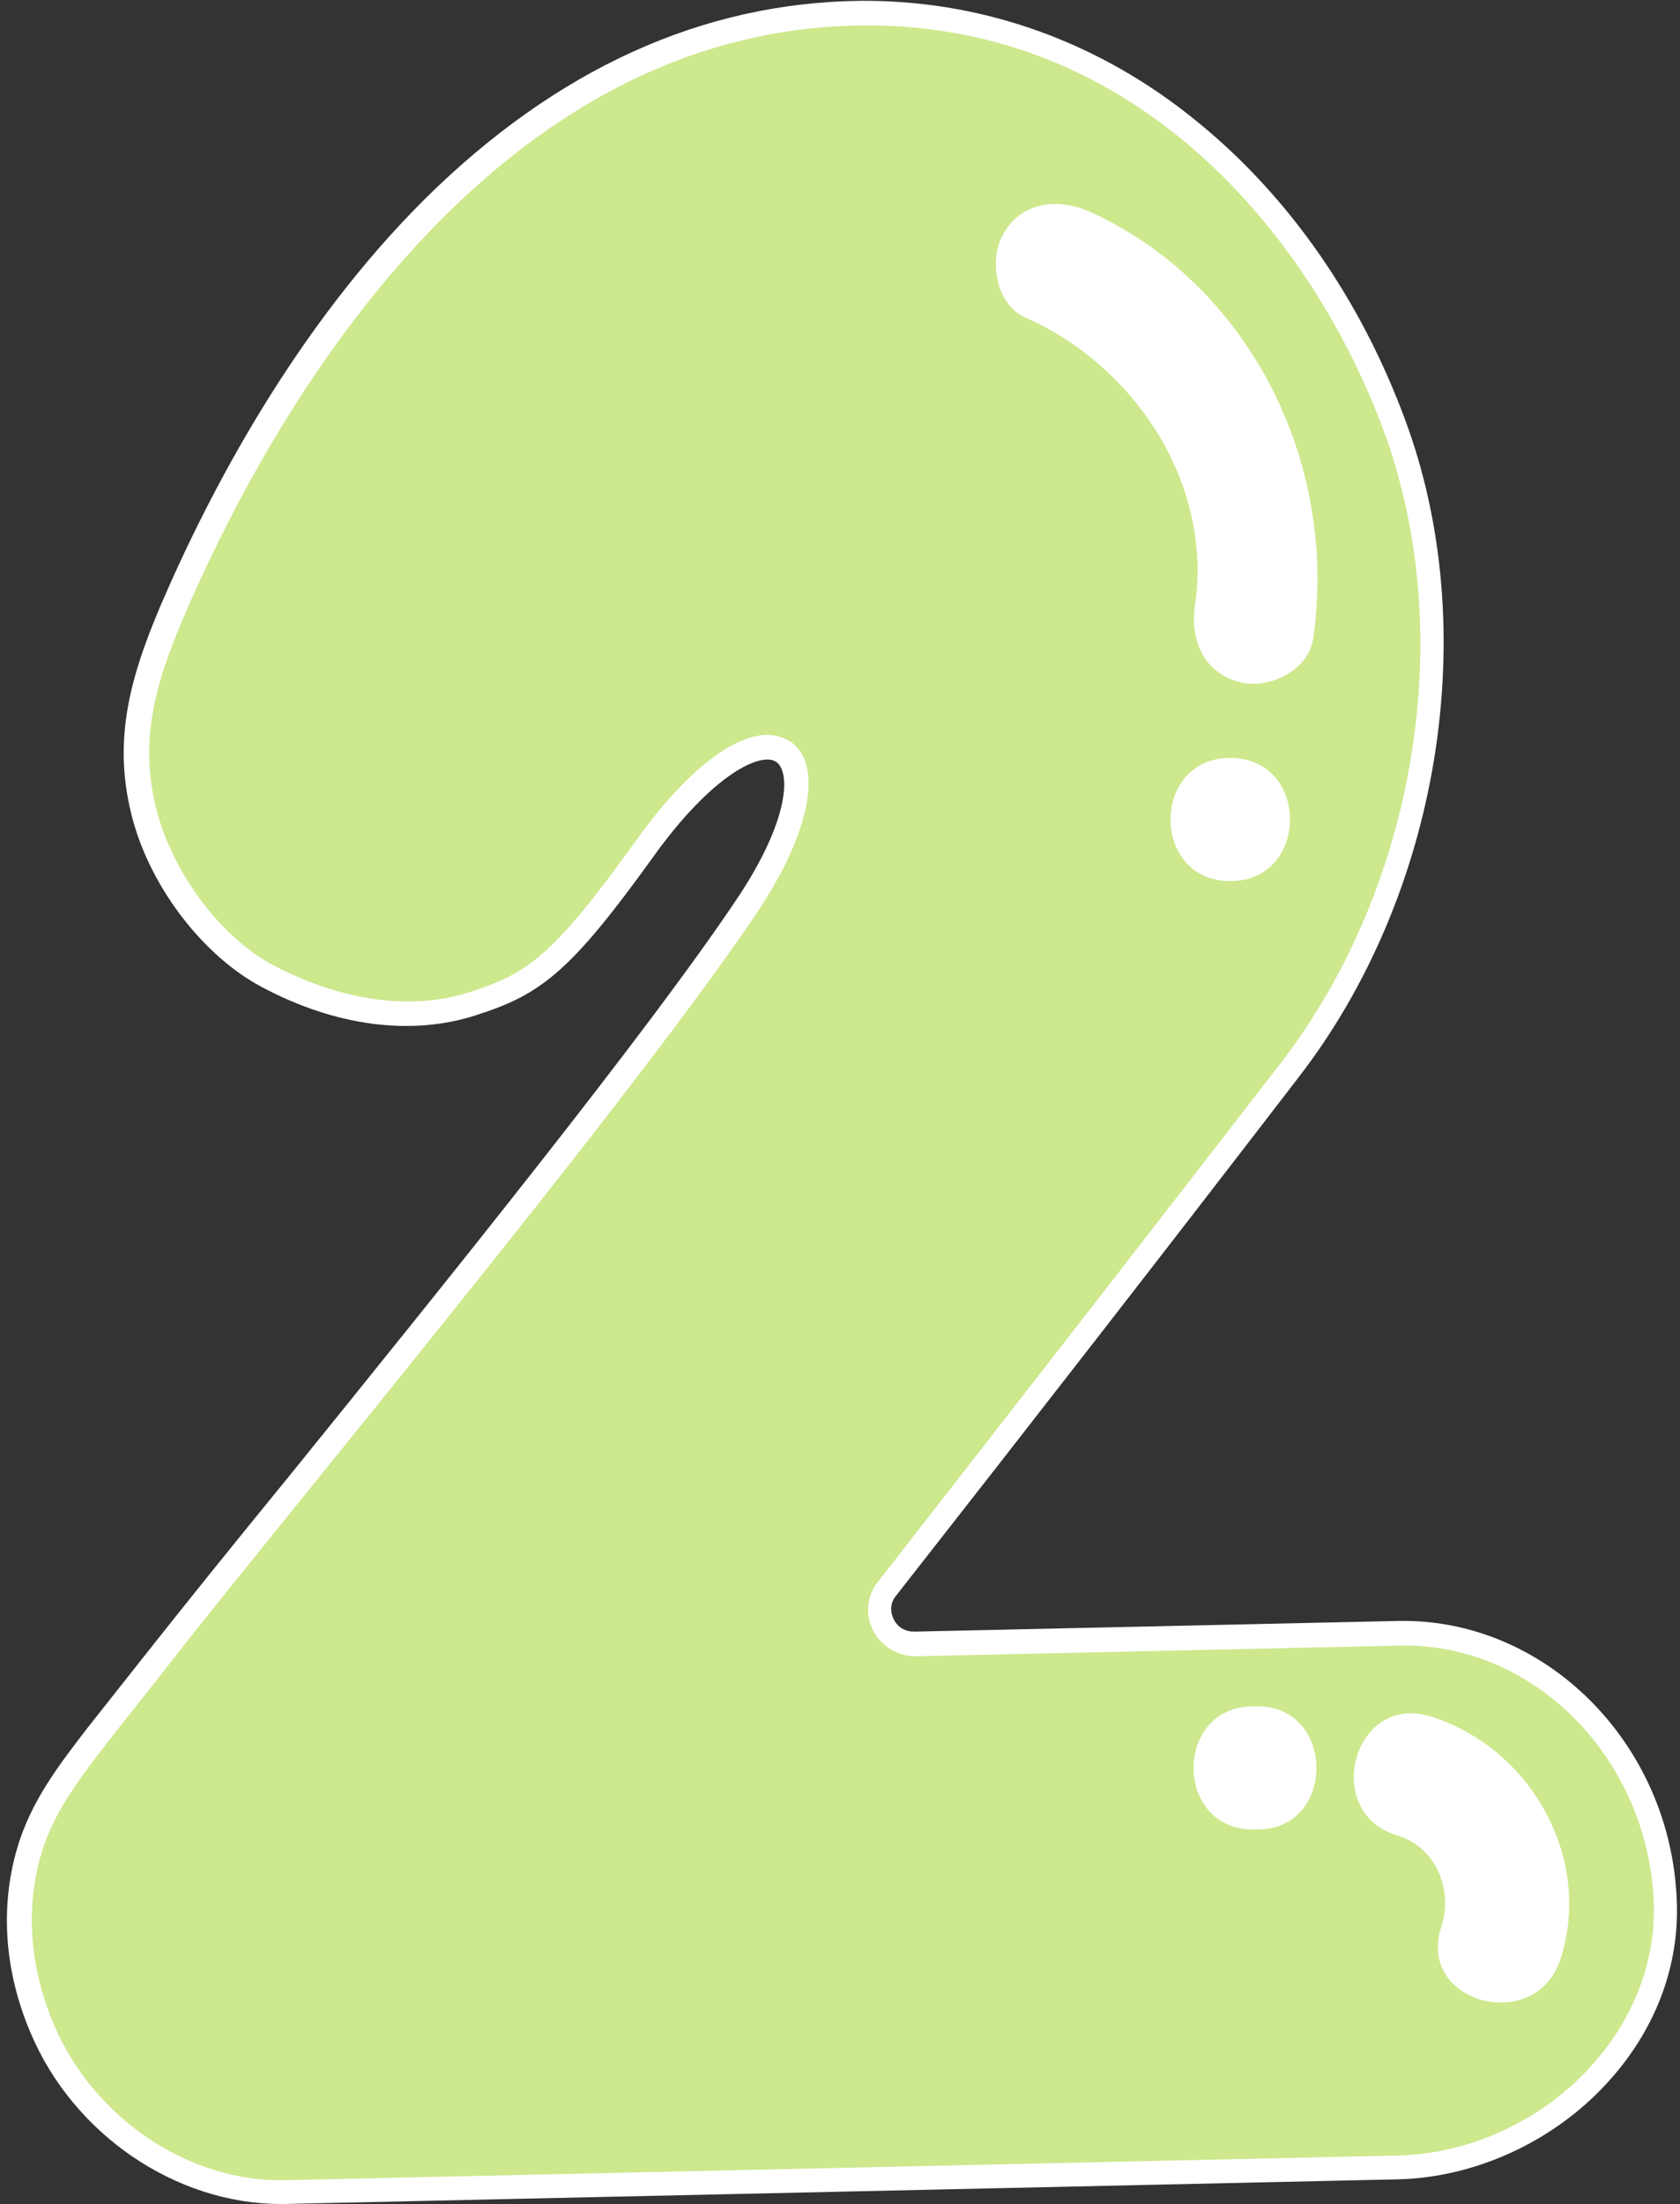
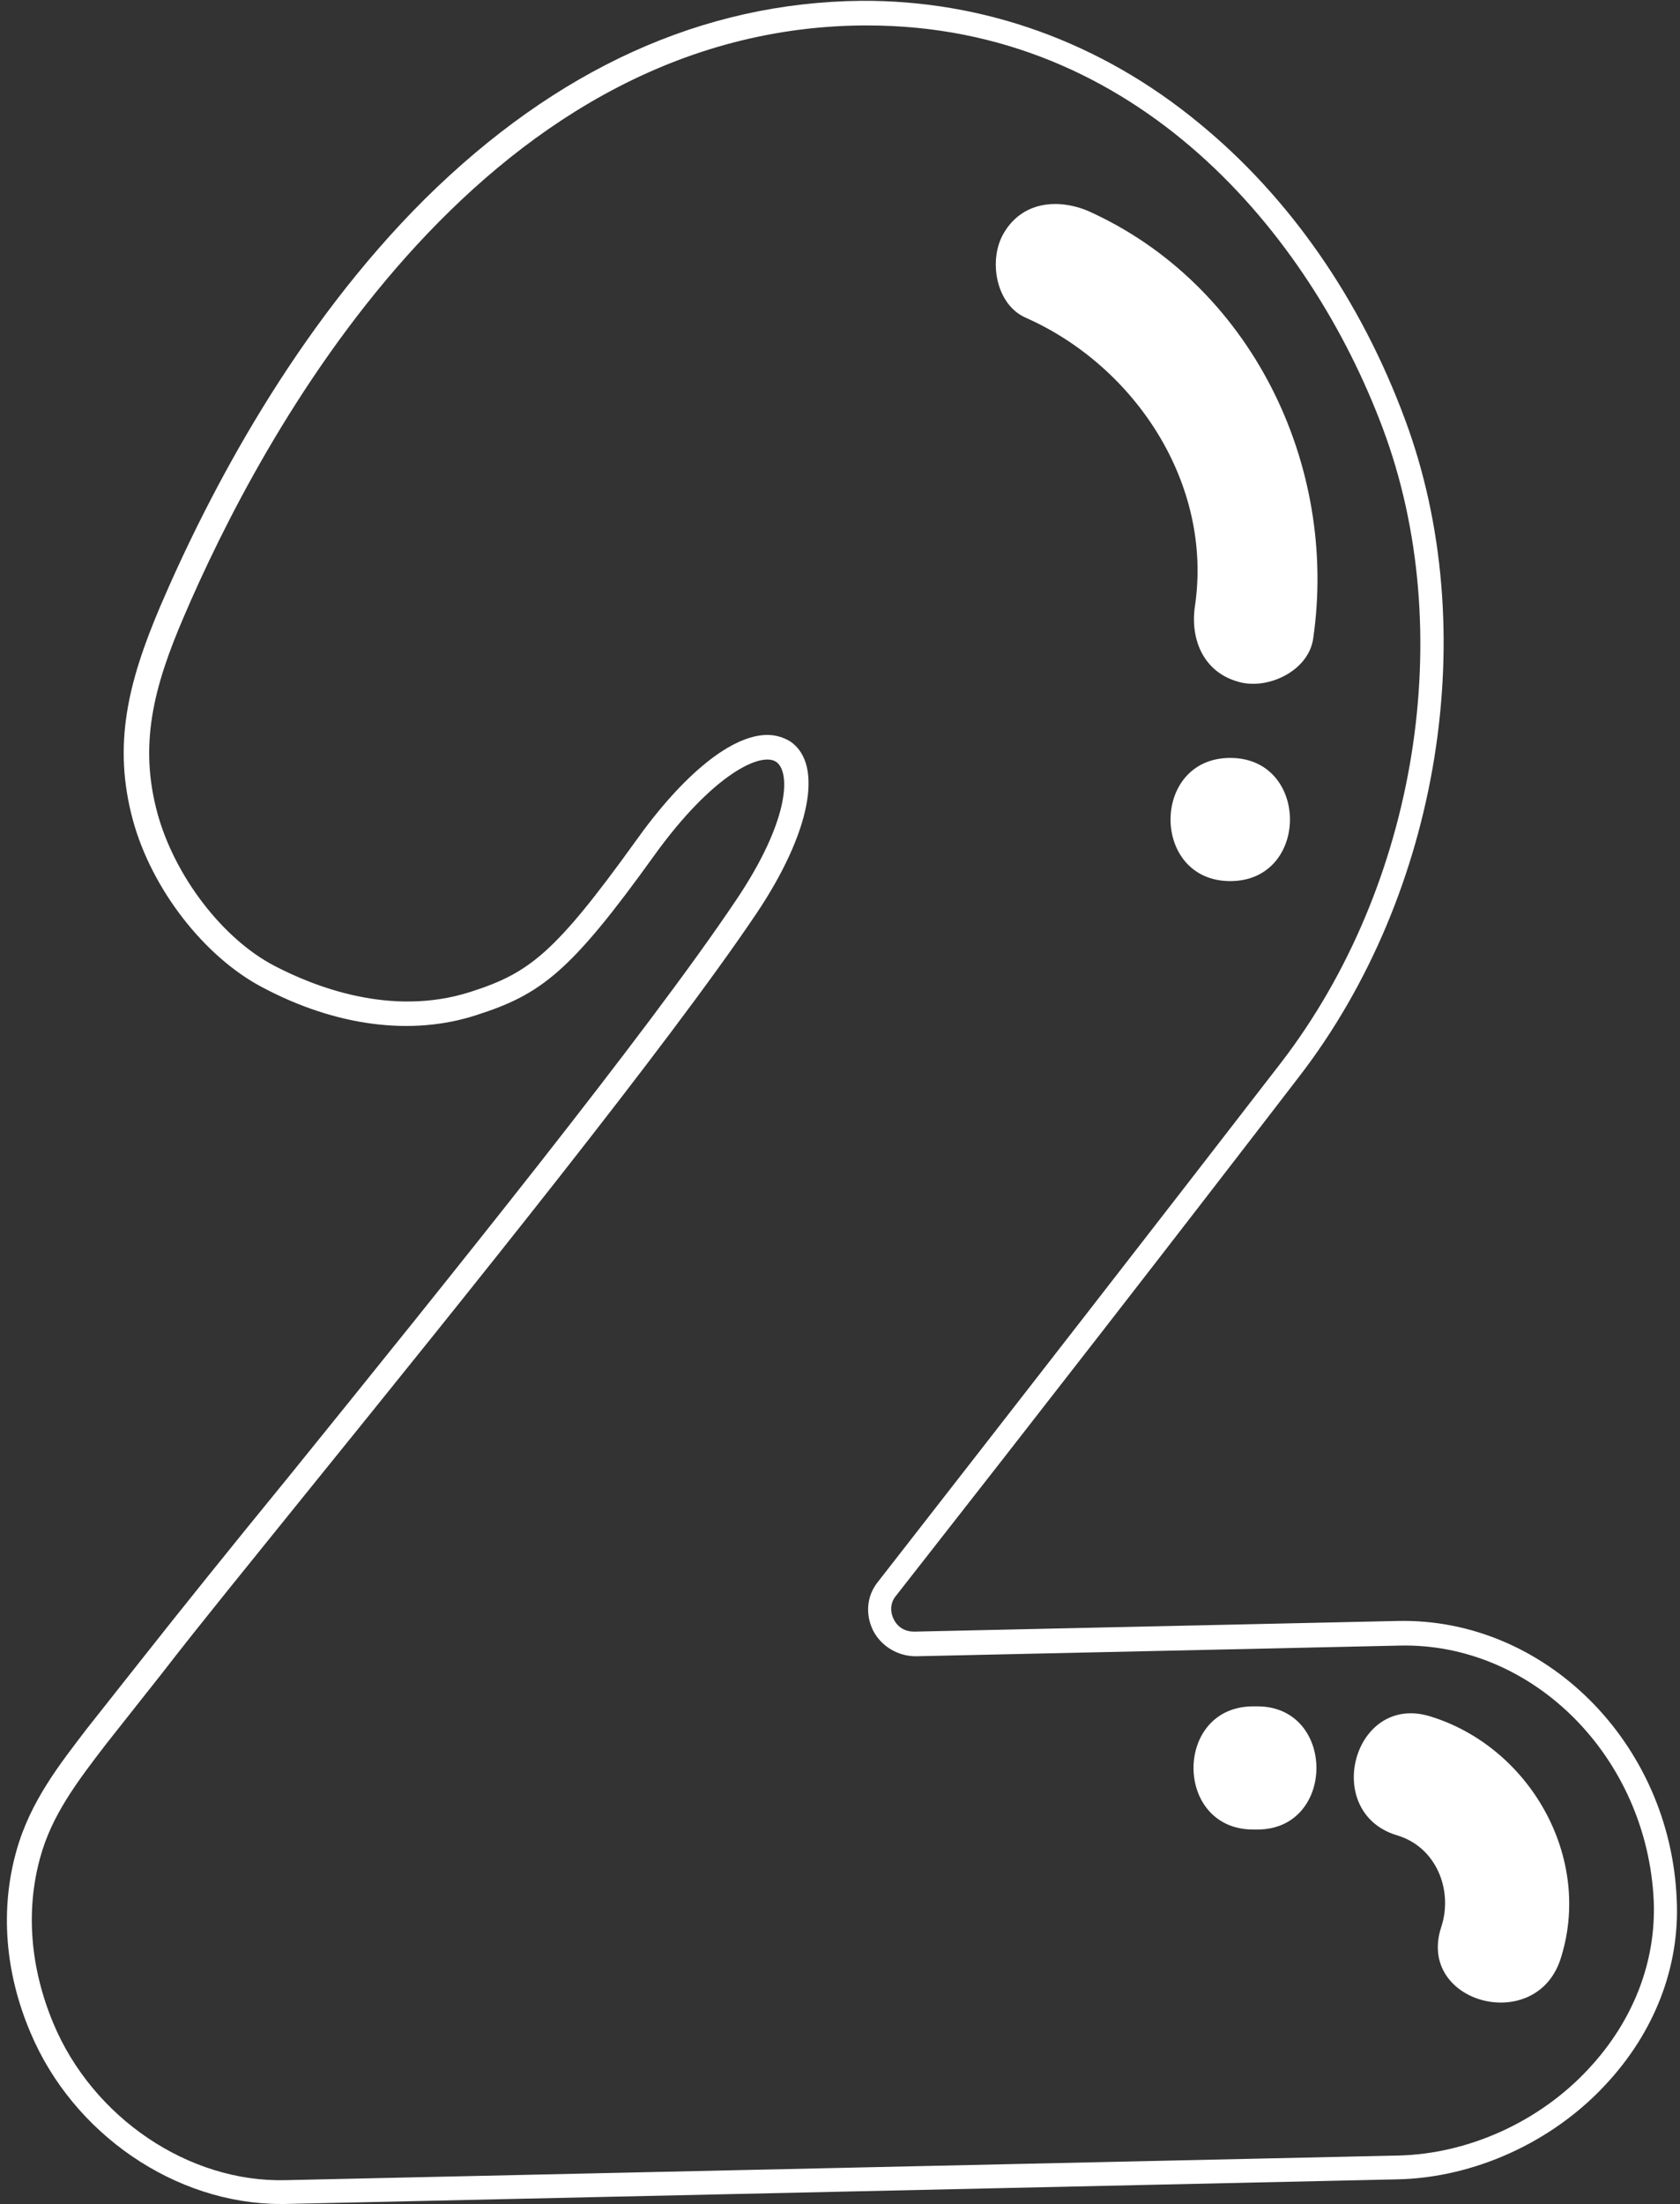
<svg xmlns="http://www.w3.org/2000/svg" fill="#000000" height="268.4" preserveAspectRatio="xMidYMid meet" version="1" viewBox="-0.9 -0.1 204.7 268.4" width="204.7" zoomAndPan="magnify">
  <rect x="-0.9" y="-0.1" width="204.7" height="268.4" fill="#333333" stroke="none" />
  <g id="change1_1">
-     <path d="M169.5,263.8c-5.6,0.1-11.3,0.3-16.9,0.4c-39.6,0.9-79.1,1.8-118.7,2.6c-13,0.3-24.8-8.4-29.7-20 c-2.8-6.7-3.6-14.1-1.6-21.2c1.5-5.6,4.9-9.9,8.4-14.3c2.3-2.9,4.5-5.7,6.8-8.6c16.6-21.1,57.5-70.3,72.3-92.4 c13.3-19.8,2.7-28.2-12.4-7.1c-10,14-13.4,16.5-20.8,18.9c-8.4,2.7-17.5,0.7-25-3.3c-7-3.7-12.9-11.9-14.9-19.4 c-2.5-9.2-0.3-16.7,3.3-25C34.9,39.8,62.6,2,104,1.5c31.1-0.4,54.6,22.4,64.9,50c9.6,25.7,3.9,57.1-12.6,78.6 c-16.3,21.1-32.6,42.2-49.1,63.2c-2.2,2.8-0.1,6.8,3.4,6.8c19.6-0.4,39.3-0.9,58.9-1.3c18.2-0.4,31.7,15.2,32.5,32.5 C202.8,249.1,186.5,263.4,169.5,263.8z" fill="#cee88e" />
-   </g>
+     </g>
  <g id="change2_1">
    <path d="M33.3,268.3c-12.8,0-25.3-8.5-30.5-20.9c-3.1-7.3-3.7-15-1.7-22.1c1.7-6.1,5.4-10.7,8.6-14.9 c2.3-2.9,4.5-5.7,6.8-8.6c4.5-5.7,10.6-13.3,17.8-22.1c19.5-24.1,43.7-54.1,54.5-70.2c6.4-9.5,6.7-15.5,4.9-16.8 c-1.8-1.3-7.7,1.4-14.9,11.4C68.6,118.3,65,121,57.2,123.5c-7.9,2.6-17.2,1.4-26.2-3.4c-7-3.7-13.4-11.9-15.7-20.3 c-2.5-9.2-0.6-16.8,3.3-26c6-14,16.5-34,32.3-49.7C66.9,8.3,84.7,0.2,104,0c14.9-0.1,29.2,5,41.2,14.9c11,9,19.7,21.5,25.1,36.1 c9.5,25.5,4.3,57.7-12.9,80c-15.3,19.9-31.3,40.5-49.1,63.2c-0.7,0.8-0.8,1.9-0.3,2.9s1.4,1.5,2.5,1.5l58.9-1.3 c17.9-0.4,33.2,14.8,34,33.9l0,0c0.4,8.2-2.7,16.2-8.7,22.6c-6.5,7-16,11.3-25.3,11.5l-135.6,3C33.7,268.3,33.5,268.3,33.3,268.3z M92.6,89.4c1,0,2,0.3,2.8,0.8c4.1,2.8,2.4,11.2-4.1,20.9c-10.9,16.2-35.2,46.3-54.7,70.4c-7.1,8.8-13.3,16.4-17.7,22.1 c-2.3,2.9-4.5,5.7-6.8,8.6C8.4,217,5.4,221,4,226.1c-1.8,6.5-1.2,13.5,1.6,20.2c4.8,11.5,16.5,19.4,28.3,19.1l135.6-3 c8.5-0.2,17.2-4.1,23.2-10.6c5.4-5.8,8.2-13,7.9-20.4l0,0c-0.8-17.5-14.7-31.5-31-31.1l-58.9,1.3c-2.2,0-4.2-1.2-5.2-3.1 c-1-2-0.8-4.3,0.6-6c17.7-22.7,33.8-43.4,49.1-63.2c16.6-21.6,21.6-52.6,12.4-77.2C158.7,28.3,137.6,3,104.8,3c-0.2,0-0.5,0-0.7,0 c-47,0.5-73.4,50.5-82.6,72c-3.7,8.6-5.5,15.6-3.2,24c2.1,7.6,7.9,15.2,14.2,18.5c4.8,2.5,14.2,6.3,23.9,3.2 c7.2-2.3,10.3-4.7,20.1-18.3C82.4,94.1,88.3,89.4,92.6,89.4z" fill="#ffffff" />
  </g>
  <g id="change3_1">
    <path d="M159.1,77.7c-0.6,4-5.7,6.3-9.2,5.2c-4.2-1.2-5.8-5.2-5.2-9.2c2.2-14.9-7.3-29.2-20.6-35.1 c-3.7-1.6-4.6-7.1-2.7-10.3c2.2-3.8,6.5-4.3,10.3-2.7C151.5,34.5,162.2,56.5,159.1,77.7z M149,92.2c-9.7,0-9.7,15,0,15 S158.7,92.2,149,92.2z M173.3,208.9c-9.3-2.8-13.2,11.7-4,14.5c4.8,1.4,6.9,6.7,5.4,11.2c-3,9.2,11.4,13.1,14.5,4 C193.3,226.2,185.5,212.6,173.3,208.9z M152.3,207.7c-0.2,0-0.4,0-0.5,0c-9.7,0-9.7,15,0,15c0.2,0,0.4,0,0.5,0 C161.9,222.7,161.9,207.7,152.3,207.7z" fill="#ffffff" />
  </g>
</svg>